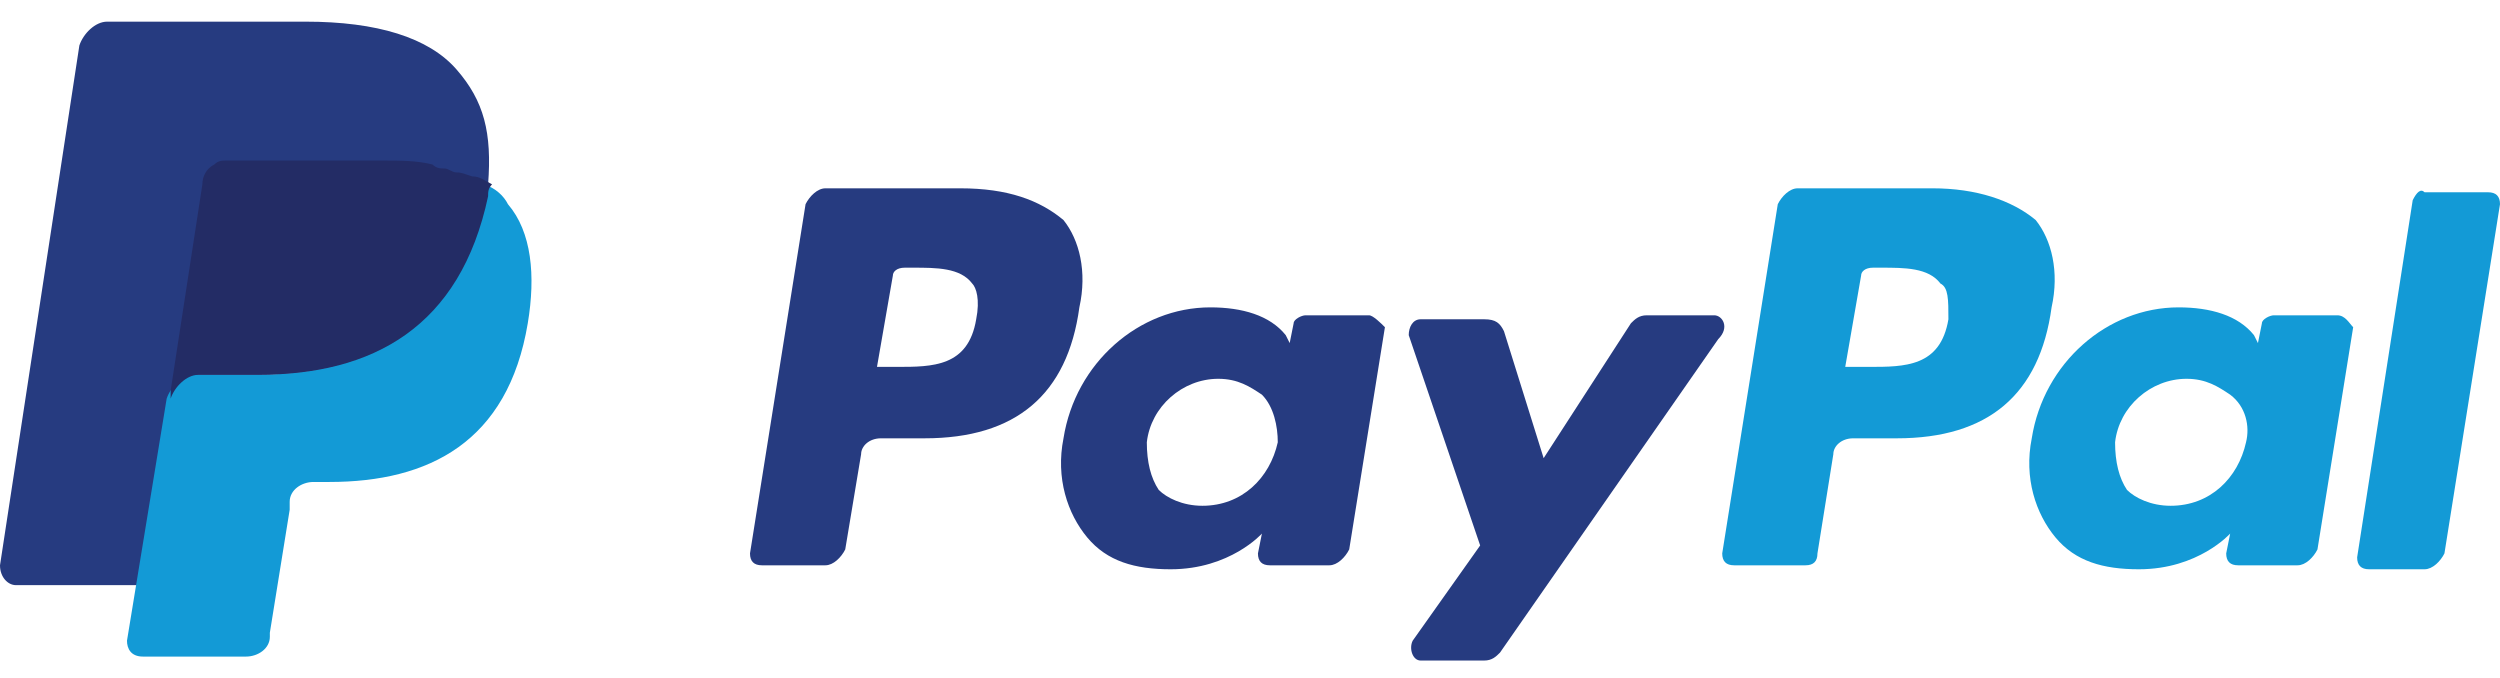
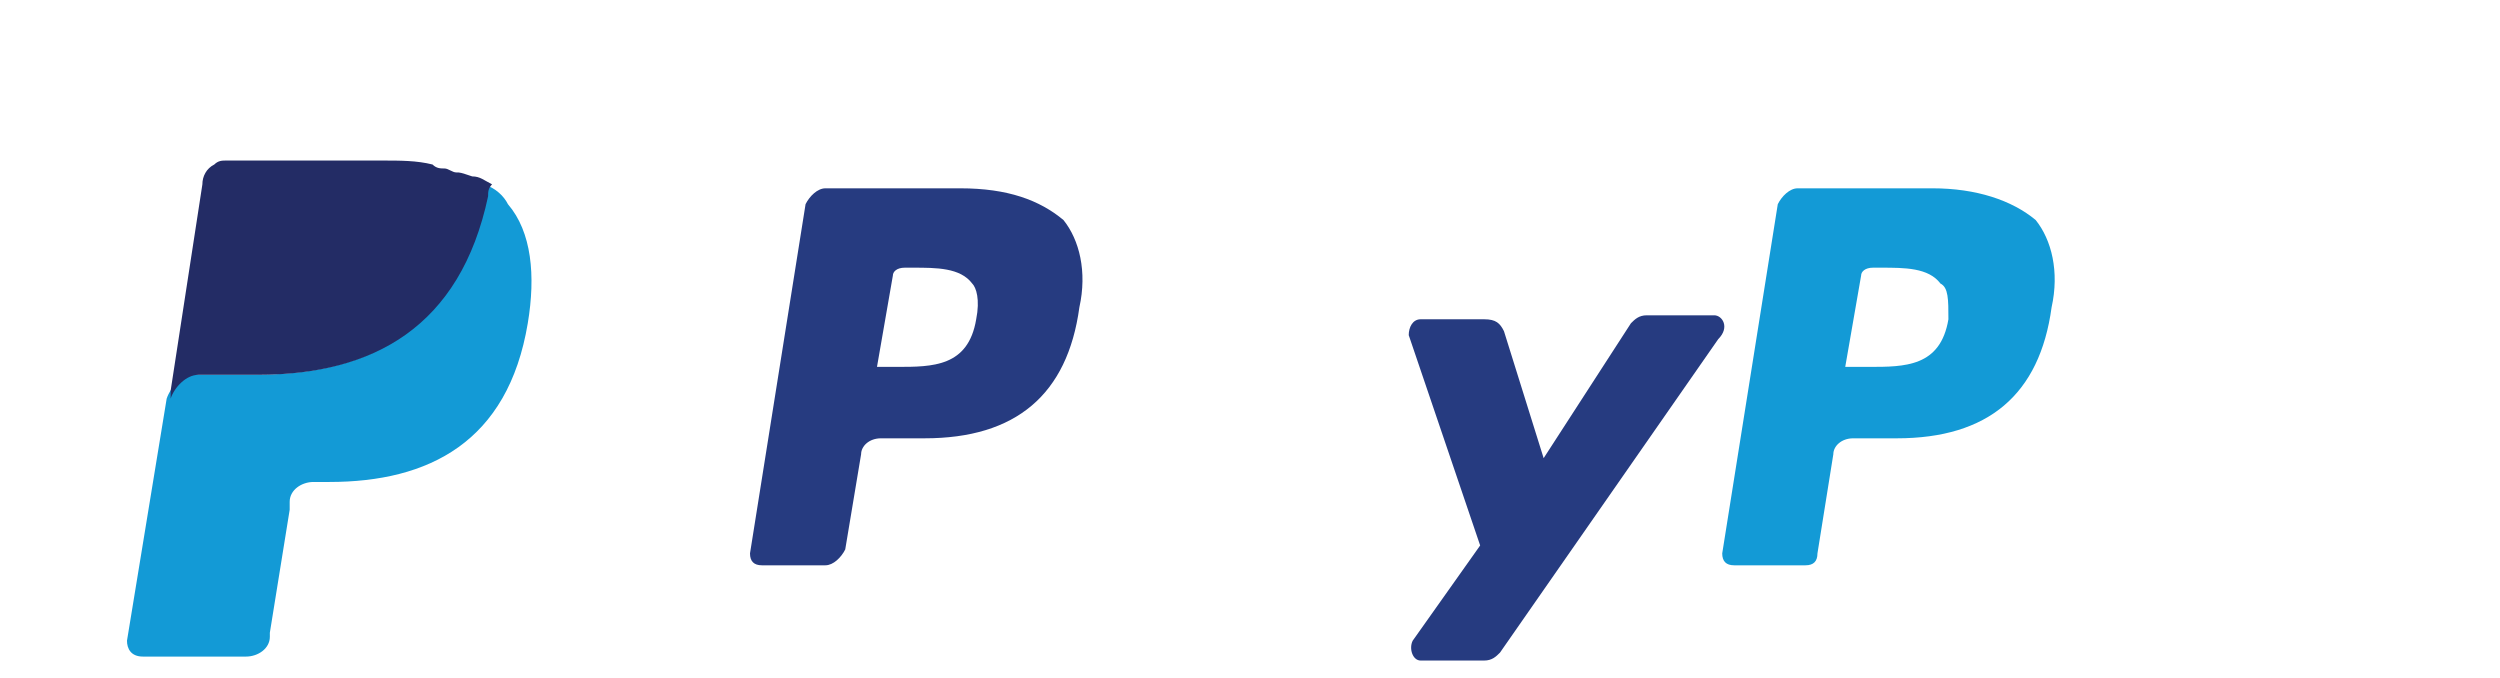
<svg xmlns="http://www.w3.org/2000/svg" version="1.1" id="Capa_1" x="0px" y="0px" width="612px" height="166px" viewBox="0 312.5 612 166" enable-background="new 0 312.5 612 166" xml:space="preserve">
  <path fill="#139AD6" d="M473.086,358.6h-33.029c-1.942,0-3.885,1.943-4.856,3.886L421.6,447.972c0,1.942,0.972,2.914,2.915,2.914  H442c1.943,0,2.914-0.972,2.914-2.914l3.886-24.286c0-1.942,1.943-3.886,4.857-3.886h10.686c22.343,0,34.972-10.686,37.886-32.057  c1.943-8.743,0-16.514-3.886-21.371C492.515,361.514,483.771,358.6,473.086,358.6 M476.972,390.657  c-1.943,11.657-10.686,11.657-19.429,11.657h-5.829l3.886-22.343c0-0.972,0.972-1.943,2.915-1.943h1.942  c5.829,0,11.657,0,14.571,3.885C476.972,382.886,476.972,385.8,476.972,390.657" />
  <g>
    <path fill="#263B80" d="M235.086,358.6h-33.029c-1.943,0-3.886,1.943-4.857,3.886l-13.6,85.486c0,1.942,0.971,2.914,2.914,2.914   h15.543c1.943,0,3.886-1.943,4.857-3.886l3.886-23.314c0-1.942,1.943-3.886,4.857-3.886h10.686   c22.343,0,34.972-10.686,37.886-32.057c1.943-8.743,0-16.514-3.886-21.371C254.514,361.514,246.743,358.6,235.086,358.6    M238.972,390.657c-1.943,11.657-10.686,11.657-19.429,11.657h-4.857l3.886-22.343c0-0.972,0.972-1.943,2.915-1.943h1.943   c5.829,0,11.657,0,14.571,3.885C238.972,382.886,239.943,385.8,238.972,390.657" />
-     <path fill="#263B80" d="M335.143,389.686H319.6c-0.971,0-2.914,0.972-2.914,1.943l-0.972,4.857l-0.971-1.942   c-3.886-4.857-10.686-6.8-18.458-6.8c-17.485,0-33.028,13.6-35.943,32.057c-1.943,9.715,0.972,18.457,5.829,24.286   c4.857,5.828,11.657,7.771,20.4,7.771c14.572,0,22.343-8.743,22.343-8.743l-0.971,4.857c0,1.942,0.971,2.914,2.914,2.914h14.571   c1.942,0,3.886-1.943,4.857-3.886l8.742-54.4C338.057,391.628,336.114,389.686,335.143,389.686 M312.8,420.771   c-1.942,8.743-8.743,15.543-18.457,15.543c-4.857,0-8.743-1.943-10.686-3.886c-1.943-2.914-2.915-6.8-2.915-11.657   c0.972-8.743,8.743-15.543,17.486-15.543c4.857,0,7.771,1.943,10.686,3.886C311.828,412.028,312.8,416.886,312.8,420.771" />
  </g>
-   <path fill="#139AD6" d="M572.172,389.686h-15.543c-0.972,0-2.914,0.972-2.914,1.943l-0.972,4.857l-0.972-1.942  c-3.886-4.857-10.686-6.8-18.457-6.8c-17.486,0-33.028,13.6-35.943,32.057c-1.942,9.715,0.972,18.457,5.829,24.286  c4.857,5.828,11.657,7.771,20.399,7.771c14.572,0,22.344-8.743,22.344-8.743l-0.972,4.857c0,1.942,0.972,2.914,2.914,2.914h14.571  c1.943,0,3.886-1.943,4.857-3.886l8.743-54.4C575.086,391.628,574.114,389.686,572.172,389.686 M549.828,420.771  c-1.942,8.743-8.742,15.543-18.457,15.543c-4.856,0-8.742-1.943-10.686-3.886c-1.942-2.914-2.914-6.8-2.914-11.657  c0.972-8.743,8.743-15.543,17.485-15.543c4.857,0,7.771,1.943,10.686,3.886C549.828,412.028,550.8,416.886,549.828,420.771" />
  <path fill="#263B80" d="M419.657,389.686h-16.515c-1.942,0-2.914,0.972-3.886,1.943l-21.371,33.029l-9.714-31.086  c-0.972-1.943-1.943-2.914-4.857-2.914h-15.543c-1.943,0-2.914,1.943-2.914,3.886l17.485,51.485l-16.515,23.314  c-0.971,1.943,0,4.857,1.943,4.857h15.543c1.942,0,2.914-0.972,3.886-1.943l53.429-76.743  C423.543,392.6,421.6,389.686,419.657,389.686" />
-   <path fill="#139AD6" d="M590.629,361.514l-13.601,87.429c0,1.942,0.972,2.914,2.914,2.914h13.601c1.942,0,3.886-1.943,4.857-3.886  l13.6-85.486c0-1.943-0.972-2.915-2.914-2.915h-15.543C592.571,358.6,591.6,359.571,590.629,361.514" />
-   <path fill="#263B80" d="M111.714,329.457c-6.8-7.771-19.429-11.657-36.915-11.657H26.229c-2.914,0-5.829,2.915-6.8,5.829L0,450.886  c0,2.914,1.943,4.857,3.886,4.857H34l7.771-47.601v1.943c0.971-2.914,3.886-5.829,6.8-5.829h14.572  c28.171,0,49.542-11.657,56.343-43.714c0-0.972,0-1.943,0-2.915c-0.972,0-0.972,0,0,0C120.457,345,118.514,337.229,111.714,329.457" />
  <path fill="#139AD6" d="M118.514,357.628L118.514,357.628c0,0.972,0,1.943,0,2.915c-6.8,33.028-28.171,43.714-56.343,43.714H47.6  c-2.915,0-5.829,2.915-6.8,5.829l-9.714,59.257c0,1.943,0.971,3.886,3.885,3.886h25.257c2.915,0,5.829-1.942,5.829-4.857V467.4  l4.857-30.114v-1.943c0-2.914,2.915-4.857,5.829-4.857h3.886c24.286,0,43.714-9.714,48.572-38.857  c1.943-11.657,0.971-22.343-4.857-29.143C123.372,360.543,121.429,358.6,118.514,357.628" />
  <path fill="#232C65" d="M111.714,354.714c-0.972,0-1.943-0.972-2.915-0.972c-0.971,0-1.943,0-2.914-0.971  C102,351.8,98.114,351.8,93.257,351.8H55.372c-0.972,0-1.943,0-2.915,0.972c-1.943,0.971-2.914,2.914-2.914,4.857l-7.771,50.514  v1.943c0.971-2.914,3.886-5.829,6.8-5.829h14.572c28.171,0,49.542-11.657,56.343-43.714c0-0.972,0-1.943,0.971-2.915  c-1.943-0.971-2.914-1.943-4.857-1.943C112.686,354.714,112.686,354.714,111.714,354.714" />
</svg>